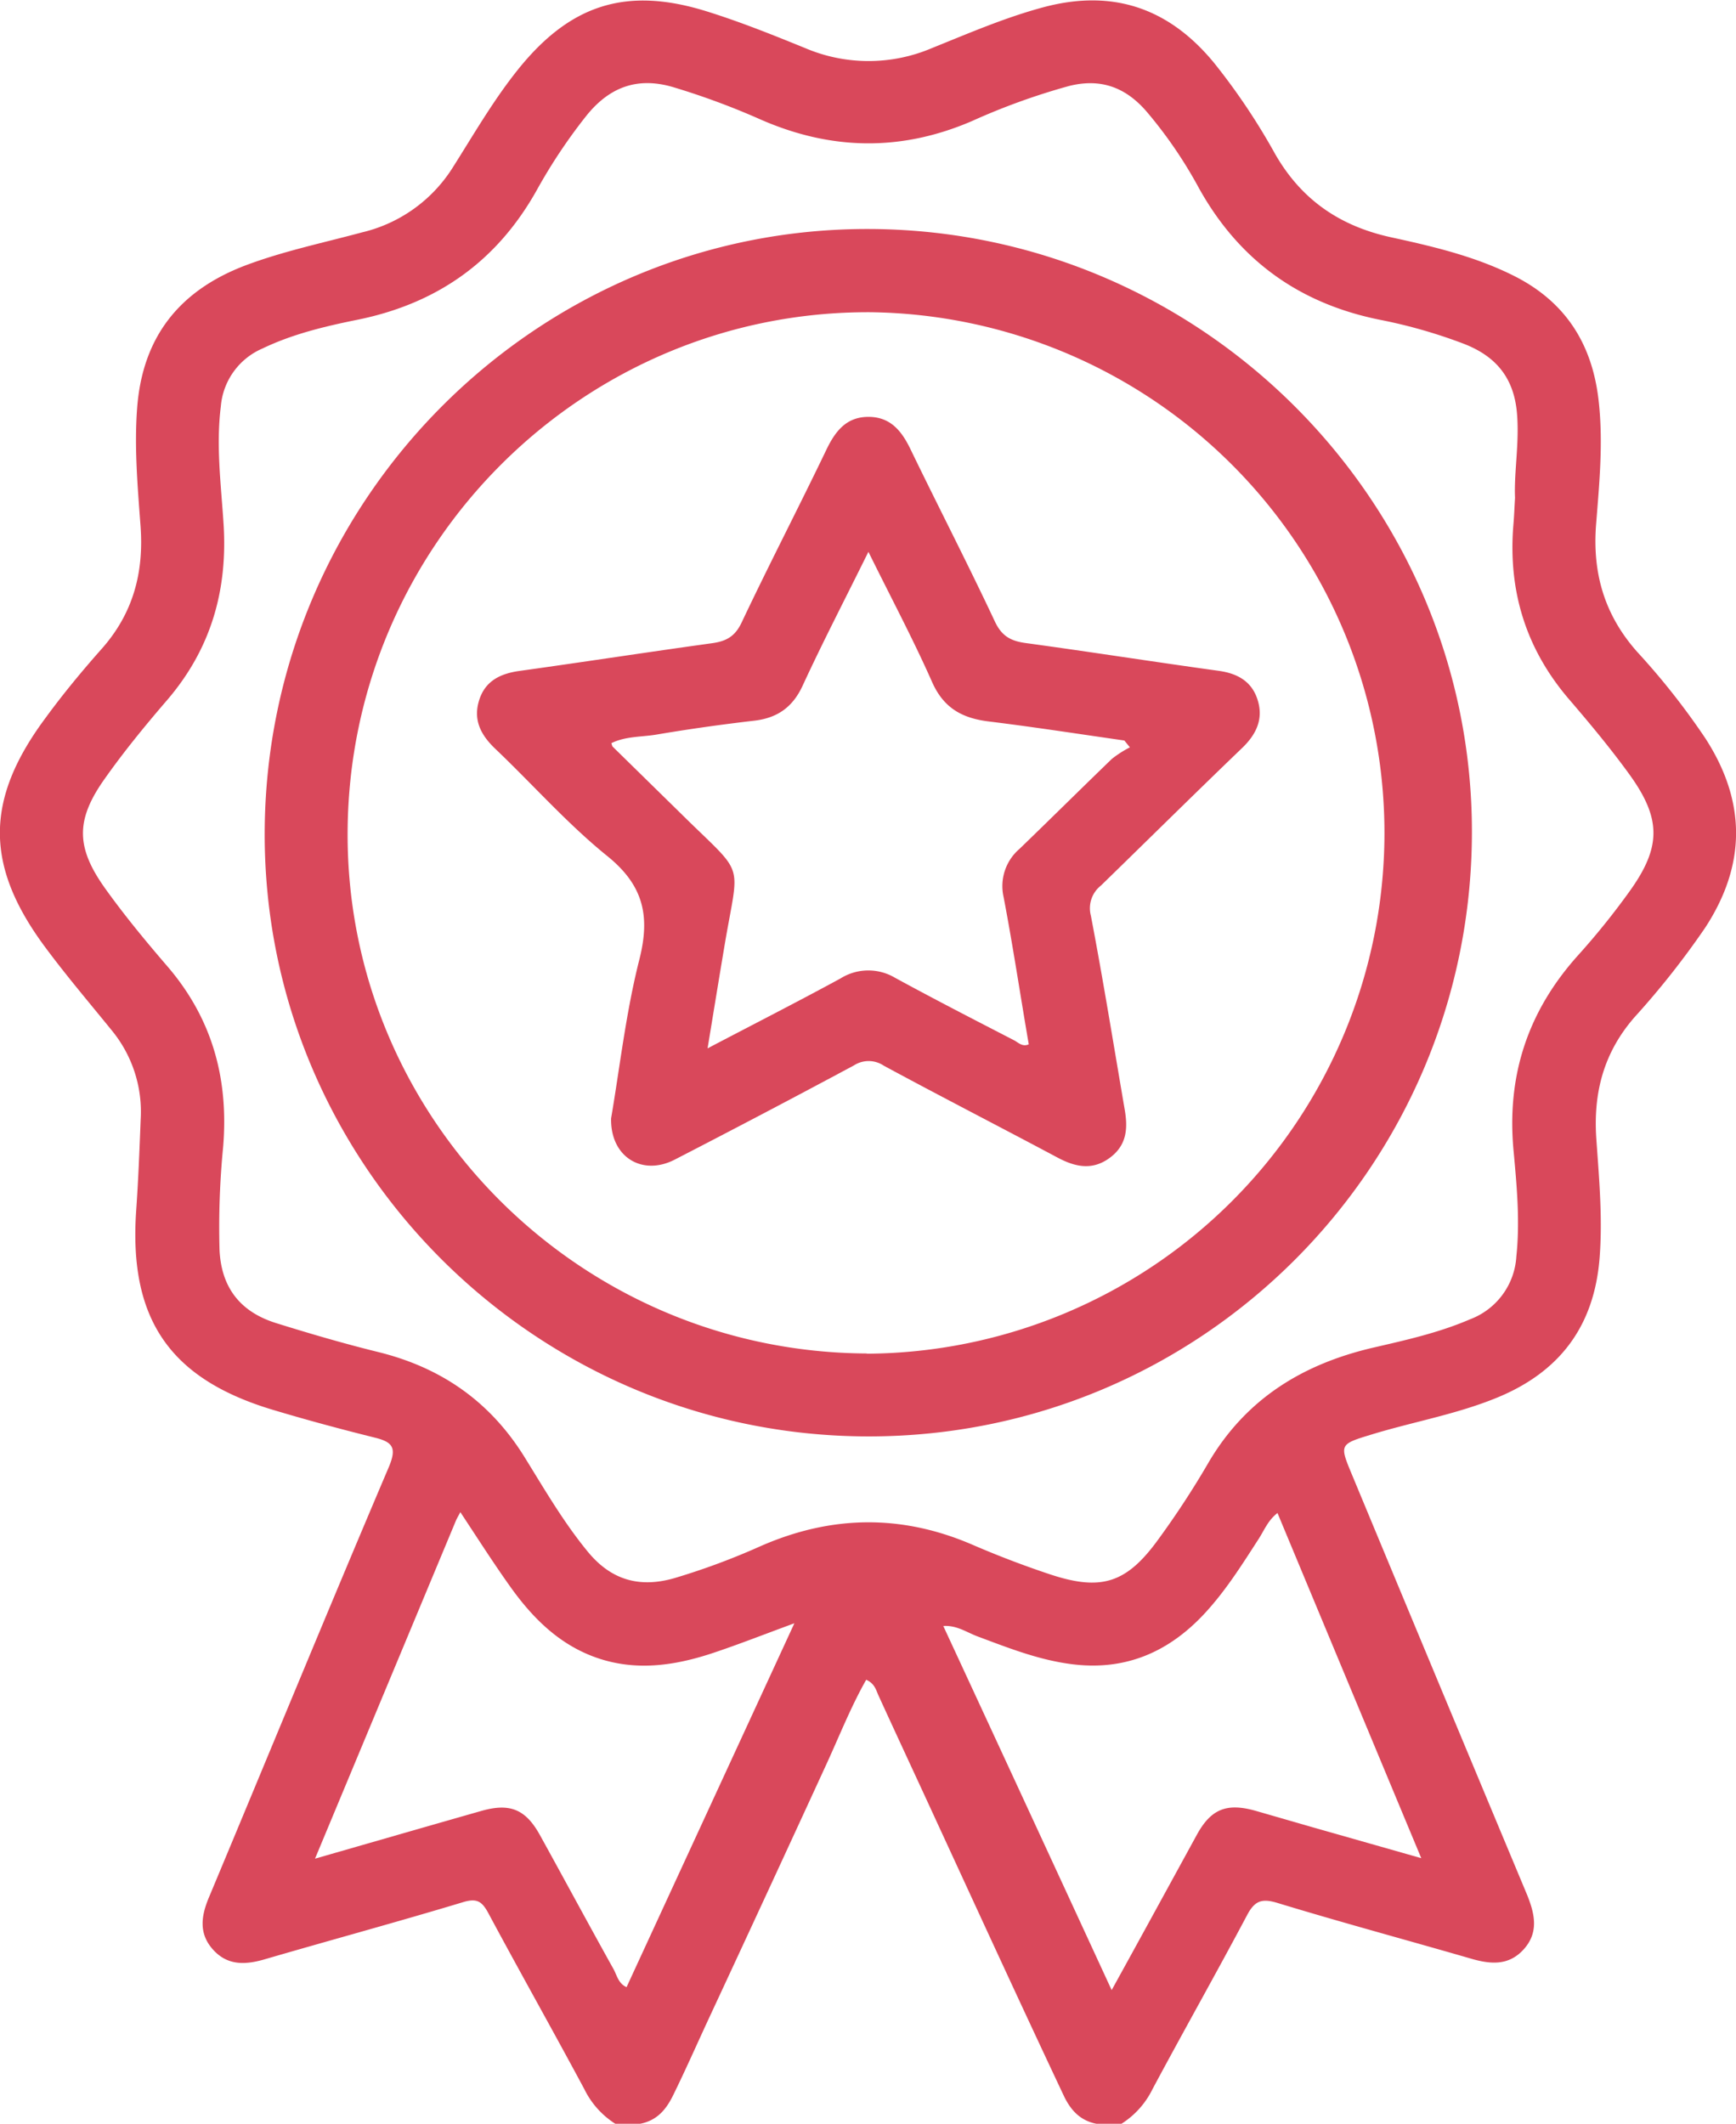
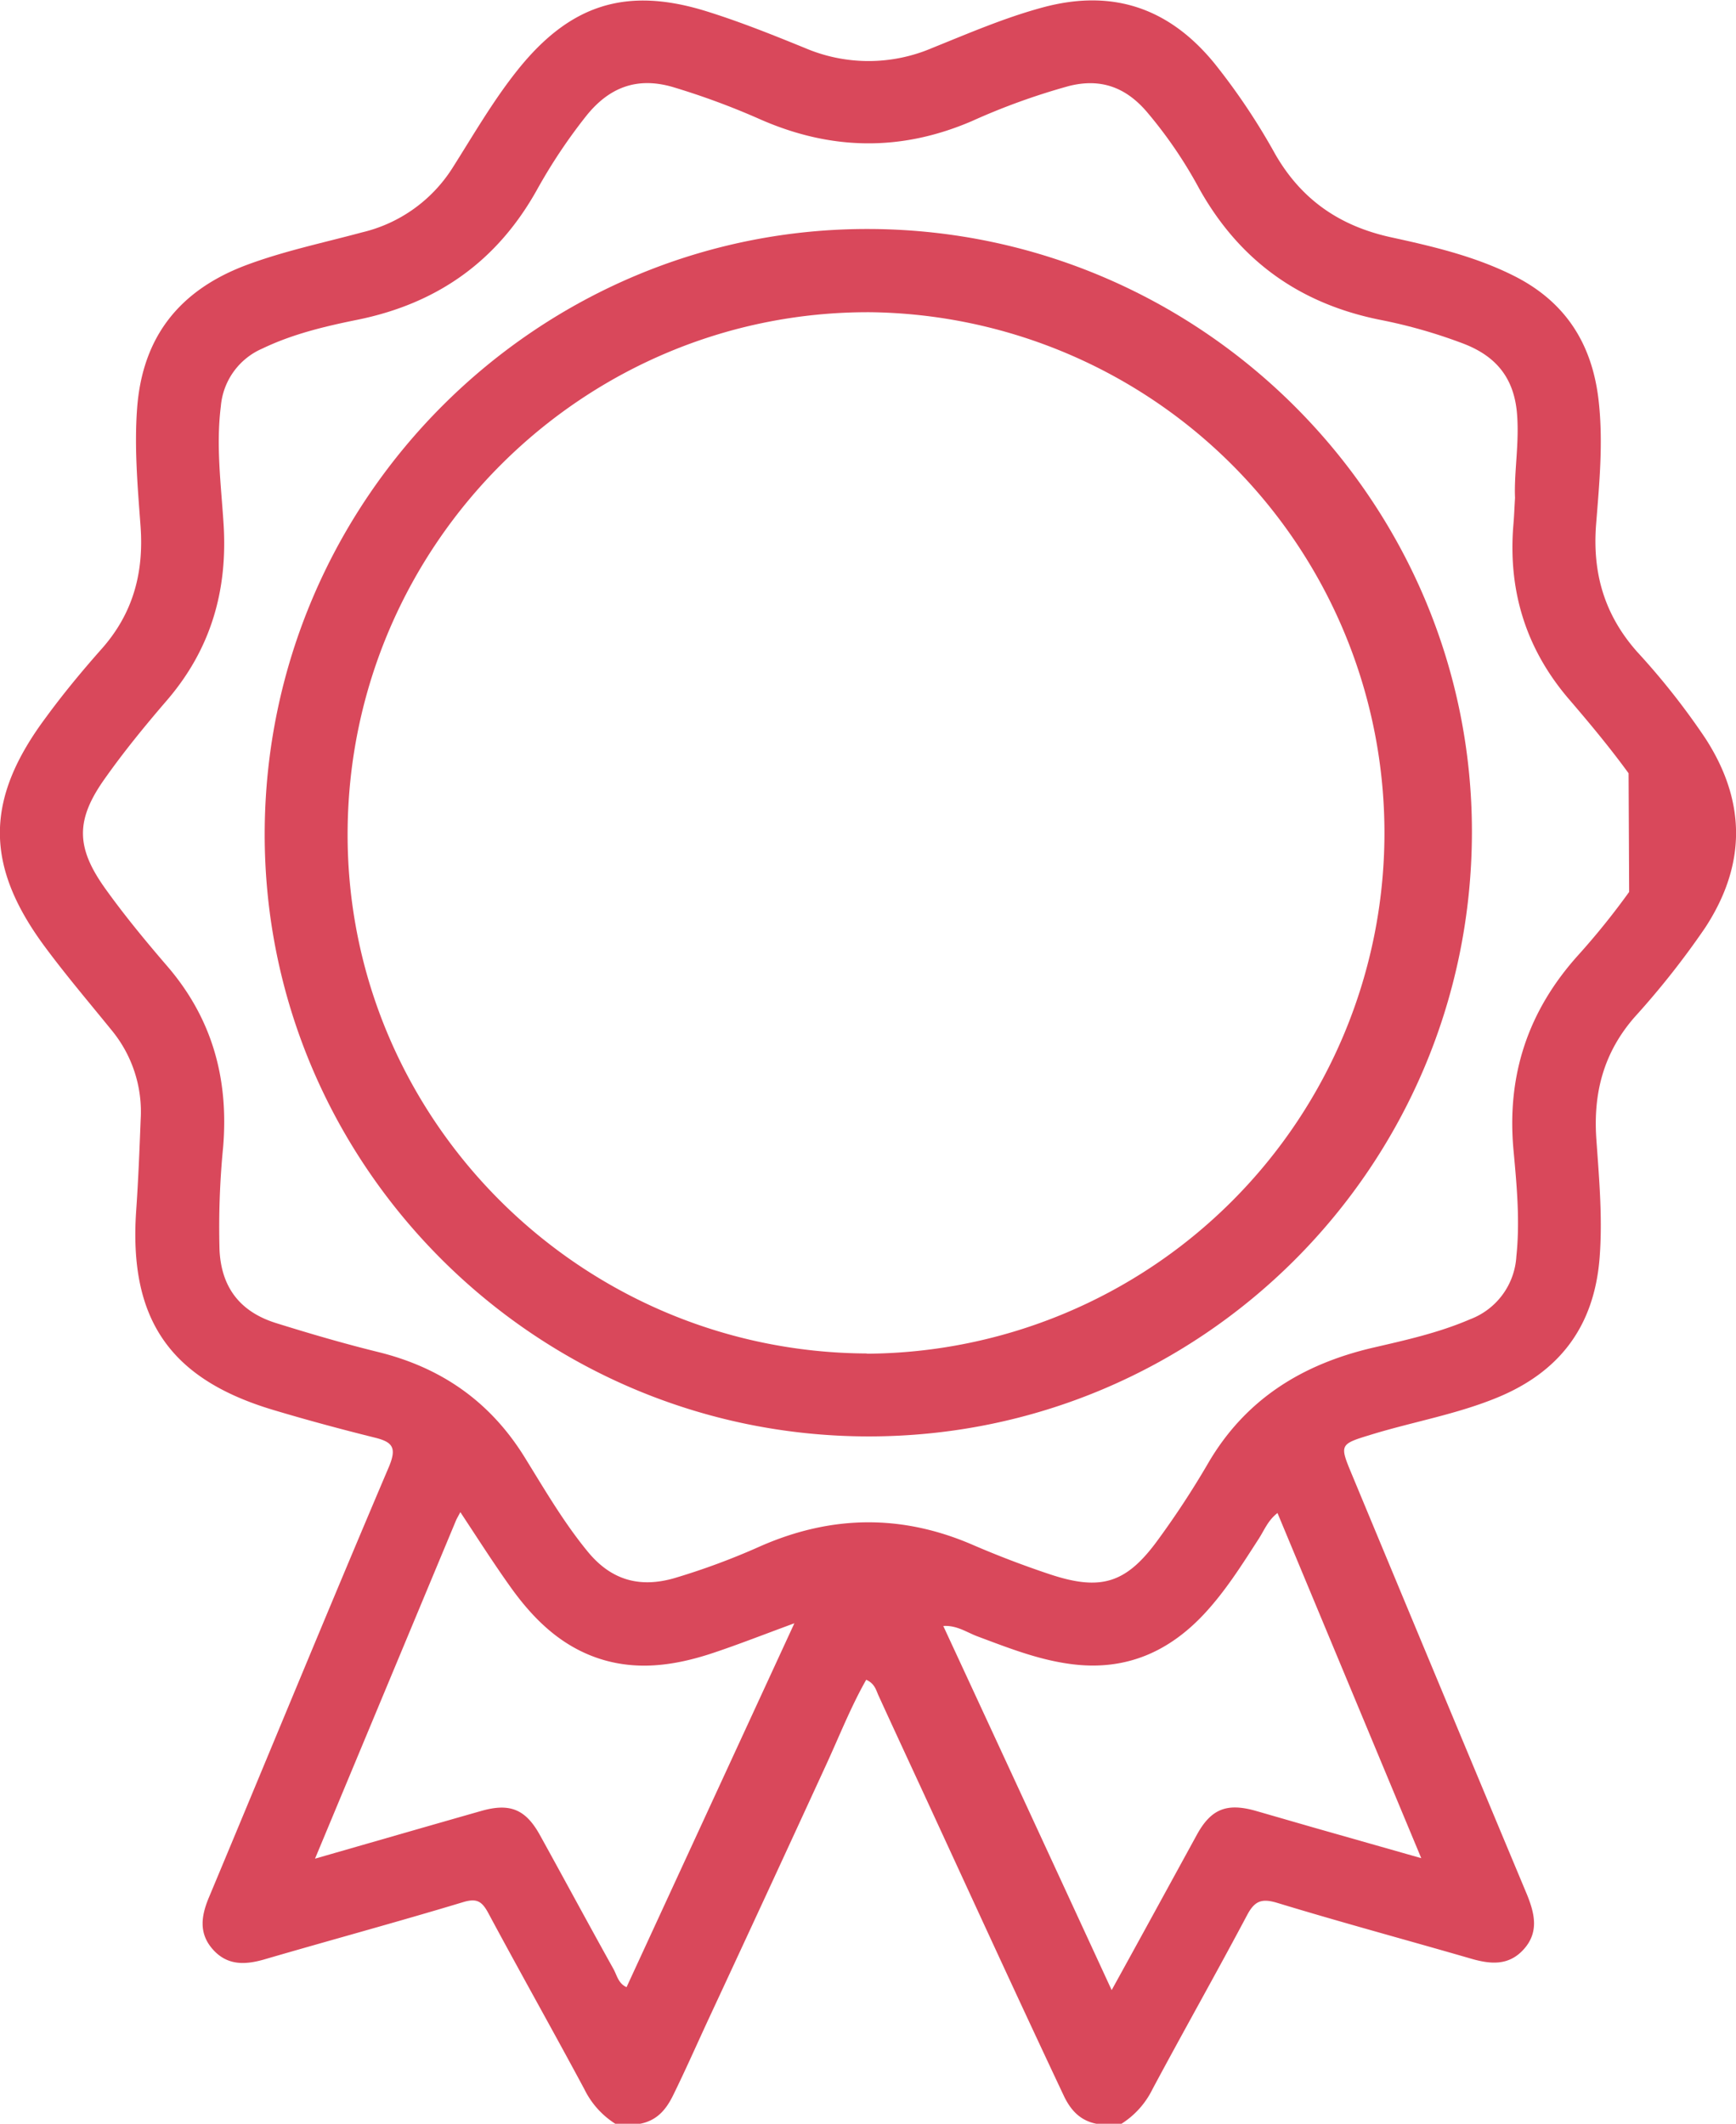
<svg xmlns="http://www.w3.org/2000/svg" id="Layer_1" data-name="Layer 1" viewBox="0 0 313.23 383.14">
  <defs>
    <style>.cls-1{fill:#d9485b;}</style>
  </defs>
-   <path class="cls-1" d="M439.33,362.84a129.65,129.65,0,0,0-12.26-15.54c-5.93-6.67-8.13-14.23-7.43-23.06.59-7.44,1.31-14.91.44-22.41-1.18-10.17-6-17.72-15.25-22.37-7.08-3.56-14.72-5.34-22.35-7-9.19-2.05-16.05-6.79-20.76-15a116.59,116.59,0,0,0-11-16.41c-8.21-10-18.44-13.42-31-10-6.87,1.86-13.37,4.68-19.93,7.32a29.15,29.15,0,0,1-22.85,0c-5.87-2.39-11.77-4.76-17.81-6.64-14.49-4.51-24.62-1.24-34.07,10.57-4.45,5.56-8,11.75-11.79,17.72A26.53,26.53,0,0,1,197,271.6c-7.08,1.91-14.27,3.4-21.15,6-11.85,4.53-18.5,12.88-19.46,25.73-.53,7.14.1,14.22.62,21.29.61,8.4-1.35,15.72-7,22.1-3.55,4-7,8.17-10.14,12.47-10.93,14.69-11,26.61-.12,41.29,3.85,5.2,8.06,10.14,12.14,15.17a23.11,23.11,0,0,1,5.14,16c-.21,5.48-.43,11-.81,16.44-1.34,19.49,6,30.33,24.71,35.93,6.07,1.82,12.2,3.47,18.35,5,3.19.79,4,1.78,2.55,5.25-11,25.85-21.66,51.82-32.5,77.73-1.4,3.35-1.84,6.5.77,9.39s5.81,2.75,9.29,1.74c11.93-3.48,23.93-6.73,35.83-10.32,2.54-.77,3.43-.07,4.55,2,5.7,10.63,11.63,21.14,17.33,31.77a15.35,15.35,0,0,0,5.57,6.21h4.49c2.93-.57,4.6-2.42,5.91-5.07,2.2-4.47,4.2-9,6.3-13.54q10.71-23,21.32-46.09c2.37-5.14,4.45-10.45,7.25-15.39,1.55.68,1.78,1.88,2.22,2.84,3.47,7.59,7,15.15,10.48,22.72,7.61,16.5,15.18,33,22.94,49.45,1.26,2.67,3,4.51,5.89,5.08H334a15.37,15.37,0,0,0,5.58-6.21c5.63-10.53,11.51-20.92,17.11-31.47,1.38-2.6,2.69-3,5.5-2.14,11.53,3.51,23.18,6.65,34.75,10,3.57,1.05,6.9,1.39,9.64-1.65s2-6.35.63-9.77q-15.82-37.83-31.56-75.7c-2.36-5.66-2.36-5.61,3.56-7.42,7.49-2.28,15.24-3.62,22.53-6.61,11.35-4.65,17.56-12.91,18.53-25.23.55-7.14-.08-14.22-.58-21.29-.61-8.38,1.27-15.69,6.89-22.13a149,149,0,0,0,12.73-16.12Q450.46,380,439.33,362.84ZM244.7,588.15c-1.48-.66-1.73-2.13-2.35-3.26-4.46-8-8.84-16.14-13.29-24.19-2.58-4.65-5.41-5.81-10.57-4.34-9.76,2.78-19.52,5.6-30,8.61L213.91,504c.18-.43.43-.82.8-1.54,3,4.54,5.8,8.93,8.81,13.17,4,5.67,8.79,10.57,15.51,13,7.14,2.58,14.25,1.57,21.23-.75,4.57-1.52,9.05-3.29,14.72-5.37Zm143.39-23.27-19.55-5.56c-3.47-1-6.93-2-10.4-3-5.17-1.44-8-.3-10.55,4.36-5,9.13-10,18.29-15.36,28C322,566.52,312,544.88,301.85,523c2.43-.16,4.22,1.14,6.13,1.86,5.71,2.13,11.35,4.38,17.5,5.08,9.43,1.07,17.07-2.31,23.41-9.08,3.85-4.12,6.83-8.87,9.87-13.58,1-1.54,1.67-3.34,3.39-4.66C370.75,523.26,379.28,543.75,388.09,564.88Zm37.51-174.3a133,133,0,0,1-9.14,11.35c-9.13,10.11-13,21.78-11.71,35.39.58,6.3,1.17,12.65.5,19a12.93,12.93,0,0,1-8.37,11.36c-5.63,2.43-11.59,3.75-17.51,5.12-12.86,3-23.14,9.39-29.87,21.07a158.16,158.16,0,0,1-8.8,13.43c-5.77,8-10.34,9.46-19.66,6.36-4.71-1.57-9.37-3.35-13.93-5.32-12.86-5.55-25.56-5.33-38.35.31a125.82,125.82,0,0,1-15.37,5.7c-6.32,1.84-11.47.38-15.68-4.75-4.37-5.31-7.81-11.25-11.41-17.06-6.26-10.1-15.14-16.22-26.57-19-6.15-1.52-12.24-3.3-18.29-5.19-6.36-2-9.85-6.3-10.18-13.18a149,149,0,0,1,.66-18.67c1-12.29-2-23.15-10.14-32.58-3.9-4.53-7.72-9.16-11.18-14-5.3-7.43-5.31-12.39,0-19.83,3.45-4.88,7.25-9.52,11.15-14.05,7.92-9.2,11-19.78,10.24-31.81-.45-7.07-1.39-14.15-.49-21.28A12.48,12.48,0,0,1,179,292.56c5.43-2.61,11.27-4,17.1-5.18,14.43-2.92,25.24-10.55,32.44-23.46a97.84,97.84,0,0,1,8.91-13.35c4.08-5.08,9.07-7.06,15.53-5.2A133.85,133.85,0,0,1,269,251.3c12.67,5.51,25.23,5.73,38,.24a120.2,120.2,0,0,1,17.51-6.33c5.77-1.46,10.25.25,14,4.58A80.24,80.24,0,0,1,348,263.67c7.25,13,18.11,20.8,32.7,23.72a92.62,92.62,0,0,1,15,4.29c5.79,2.22,9.07,6.07,9.65,12.44.48,5.4-.54,10.7-.34,15.37-.12,2.06-.17,3.43-.29,4.8-1,11.87,2.2,22.39,10,31.5,3.73,4.34,7.41,8.76,10.78,13.39C431.46,377.34,431.46,382.47,425.6,390.58Z" transform="translate(-131.65 -229.69)" />
+   <path class="cls-1" d="M439.33,362.84a129.65,129.65,0,0,0-12.26-15.54c-5.93-6.67-8.13-14.23-7.43-23.06.59-7.44,1.31-14.91.44-22.41-1.18-10.17-6-17.72-15.25-22.37-7.08-3.56-14.72-5.34-22.35-7-9.19-2.05-16.05-6.79-20.76-15a116.59,116.59,0,0,0-11-16.41c-8.21-10-18.44-13.42-31-10-6.87,1.86-13.37,4.68-19.93,7.32a29.15,29.15,0,0,1-22.85,0c-5.87-2.39-11.77-4.76-17.81-6.64-14.49-4.51-24.62-1.24-34.07,10.57-4.45,5.56-8,11.75-11.79,17.72A26.53,26.53,0,0,1,197,271.6c-7.08,1.91-14.27,3.4-21.15,6-11.85,4.53-18.5,12.88-19.46,25.73-.53,7.14.1,14.22.62,21.29.61,8.4-1.35,15.72-7,22.1-3.55,4-7,8.17-10.14,12.47-10.93,14.69-11,26.61-.12,41.29,3.85,5.2,8.06,10.14,12.14,15.17a23.11,23.11,0,0,1,5.14,16c-.21,5.48-.43,11-.81,16.44-1.34,19.49,6,30.33,24.71,35.93,6.07,1.82,12.2,3.47,18.35,5,3.19.79,4,1.78,2.55,5.25-11,25.85-21.66,51.82-32.5,77.73-1.4,3.35-1.84,6.5.77,9.39s5.81,2.75,9.29,1.74c11.93-3.48,23.93-6.73,35.83-10.32,2.54-.77,3.43-.07,4.55,2,5.7,10.63,11.63,21.14,17.33,31.77a15.35,15.35,0,0,0,5.57,6.21h4.49c2.93-.57,4.6-2.42,5.91-5.07,2.2-4.47,4.2-9,6.3-13.54q10.71-23,21.32-46.09c2.37-5.14,4.45-10.45,7.25-15.39,1.55.68,1.78,1.88,2.22,2.84,3.47,7.59,7,15.15,10.48,22.72,7.61,16.5,15.18,33,22.94,49.45,1.26,2.67,3,4.51,5.89,5.08H334a15.37,15.37,0,0,0,5.58-6.21c5.63-10.53,11.51-20.92,17.11-31.47,1.38-2.6,2.69-3,5.5-2.14,11.53,3.51,23.18,6.65,34.75,10,3.57,1.05,6.9,1.39,9.64-1.65s2-6.35.63-9.77q-15.82-37.83-31.56-75.7c-2.36-5.66-2.36-5.61,3.56-7.42,7.49-2.28,15.24-3.62,22.53-6.61,11.35-4.65,17.56-12.91,18.53-25.23.55-7.14-.08-14.22-.58-21.29-.61-8.38,1.27-15.69,6.89-22.13a149,149,0,0,0,12.73-16.12Q450.46,380,439.33,362.84ZM244.7,588.15c-1.48-.66-1.73-2.13-2.35-3.26-4.46-8-8.84-16.14-13.29-24.19-2.58-4.65-5.41-5.81-10.57-4.34-9.76,2.78-19.52,5.6-30,8.61L213.91,504c.18-.43.43-.82.8-1.54,3,4.54,5.8,8.93,8.81,13.17,4,5.67,8.79,10.57,15.51,13,7.14,2.58,14.25,1.57,21.23-.75,4.57-1.52,9.05-3.29,14.72-5.37Zm143.39-23.27-19.55-5.56c-3.47-1-6.93-2-10.4-3-5.17-1.44-8-.3-10.55,4.36-5,9.13-10,18.29-15.36,28C322,566.52,312,544.88,301.85,523c2.43-.16,4.22,1.14,6.13,1.86,5.71,2.13,11.35,4.38,17.5,5.08,9.43,1.07,17.07-2.31,23.41-9.08,3.85-4.12,6.83-8.87,9.87-13.58,1-1.54,1.67-3.34,3.39-4.66C370.75,523.26,379.28,543.75,388.09,564.88Zm37.51-174.3a133,133,0,0,1-9.14,11.35c-9.13,10.11-13,21.78-11.71,35.39.58,6.3,1.17,12.65.5,19a12.93,12.93,0,0,1-8.37,11.36c-5.63,2.43-11.59,3.75-17.51,5.12-12.86,3-23.14,9.39-29.87,21.07a158.16,158.16,0,0,1-8.8,13.43c-5.77,8-10.34,9.46-19.66,6.36-4.71-1.57-9.37-3.35-13.93-5.32-12.86-5.55-25.56-5.33-38.35.31a125.82,125.82,0,0,1-15.37,5.7c-6.32,1.84-11.47.38-15.68-4.75-4.37-5.31-7.81-11.25-11.41-17.06-6.26-10.1-15.14-16.22-26.57-19-6.15-1.52-12.24-3.3-18.29-5.19-6.36-2-9.85-6.3-10.18-13.18a149,149,0,0,1,.66-18.67c1-12.29-2-23.15-10.14-32.58-3.9-4.53-7.72-9.16-11.18-14-5.3-7.43-5.31-12.39,0-19.83,3.45-4.88,7.25-9.52,11.15-14.05,7.92-9.2,11-19.78,10.24-31.81-.45-7.07-1.39-14.15-.49-21.28A12.48,12.48,0,0,1,179,292.56c5.43-2.61,11.27-4,17.1-5.18,14.43-2.92,25.24-10.55,32.44-23.46a97.84,97.84,0,0,1,8.91-13.35c4.08-5.08,9.07-7.06,15.53-5.2A133.85,133.85,0,0,1,269,251.3c12.67,5.51,25.23,5.73,38,.24a120.2,120.2,0,0,1,17.51-6.33c5.77-1.46,10.25.25,14,4.58A80.24,80.24,0,0,1,348,263.67c7.25,13,18.11,20.8,32.7,23.72a92.62,92.62,0,0,1,15,4.29c5.79,2.22,9.07,6.07,9.65,12.44.48,5.4-.54,10.7-.34,15.37-.12,2.06-.17,3.43-.29,4.8-1,11.87,2.2,22.39,10,31.5,3.73,4.34,7.41,8.76,10.78,13.39Z" transform="translate(-131.65 -229.69)" />
  <path class="cls-1" d="M288.79,271c-60-.36-109.19,48.6-109.38,108.86-.2,59.87,48.72,108.84,108.82,108.94s108.82-48.58,109-108.75C397.42,320.35,348.7,271.36,288.79,271Zm-.72,202.84c-51.86-.23-93.92-42.44-93.7-94,.22-52,42.6-94.1,94.39-93.83a93.94,93.94,0,0,1-.69,187.87Z" transform="translate(-131.65 -229.69)" />
-   <path class="cls-1" d="M355.78,364.61c2.57-2.47,3.88-5.26,2.77-8.71-1.05-3.3-3.62-4.73-7-5.2-11.6-1.6-23.16-3.42-34.75-5-2.68-.36-4.36-1.18-5.63-3.87-4.91-10.46-10.22-20.73-15.25-31.13-1.58-3.27-3.6-5.77-7.47-5.81-4.06-.05-6.09,2.56-7.73,6-5,10.41-10.33,20.68-15.27,31.12-1.2,2.53-2.81,3.36-5.33,3.71-11.59,1.6-23.16,3.39-34.75,5-3.53.49-6.24,1.86-7.3,5.39s.38,6.21,2.94,8.65c6.78,6.45,13,13.53,20.26,19.39,6.49,5.26,7.73,10.78,5.74,18.63-2.44,9.62-3.54,19.58-5.1,28.65-.14,7,5.63,10.45,11.47,7.45q16.25-8.37,32.34-17a4.89,4.89,0,0,1,5.4.05c10.39,5.62,20.9,11,31.32,16.56,3.2,1.71,6.29,2.38,9.43.07s3.29-5.36,2.71-8.74c-2-11.65-3.88-23.33-6.1-34.95a5.21,5.21,0,0,1,1.83-5.45C338.82,381.14,347.24,372.81,355.78,364.61ZM315.62,382.8a8.84,8.84,0,0,0-2.89,8.7c1.68,8.78,3,17.63,4.54,26.57-1.15.53-1.9-.34-2.66-.73-7.17-3.7-14.35-7.39-21.43-11.25a9.45,9.45,0,0,0-9.86.09c-7.73,4.21-15.58,8.2-24,12.62,1.09-6.62,2.07-12.65,3.08-18.66C265,384.71,266.25,388,255,376.93l-12.81-12.56c-.08-.08-.09-.22-.23-.62,2.54-1.26,5.4-1.1,8.08-1.54,5.89-1,11.8-1.83,17.73-2.52,4.25-.5,7-2.53,8.77-6.46,3.63-7.85,7.62-15.53,11.8-24,4.1,8.32,8.08,15.78,11.49,23.49,2.11,4.76,5.51,6.56,10.36,7.13,8.13,1,16.22,2.26,24.33,3.42l1,1.23a19.62,19.62,0,0,0-3.27,2.1C326.66,372,321.18,377.43,315.62,382.8Z" transform="translate(-131.65 -229.69)" />
</svg>